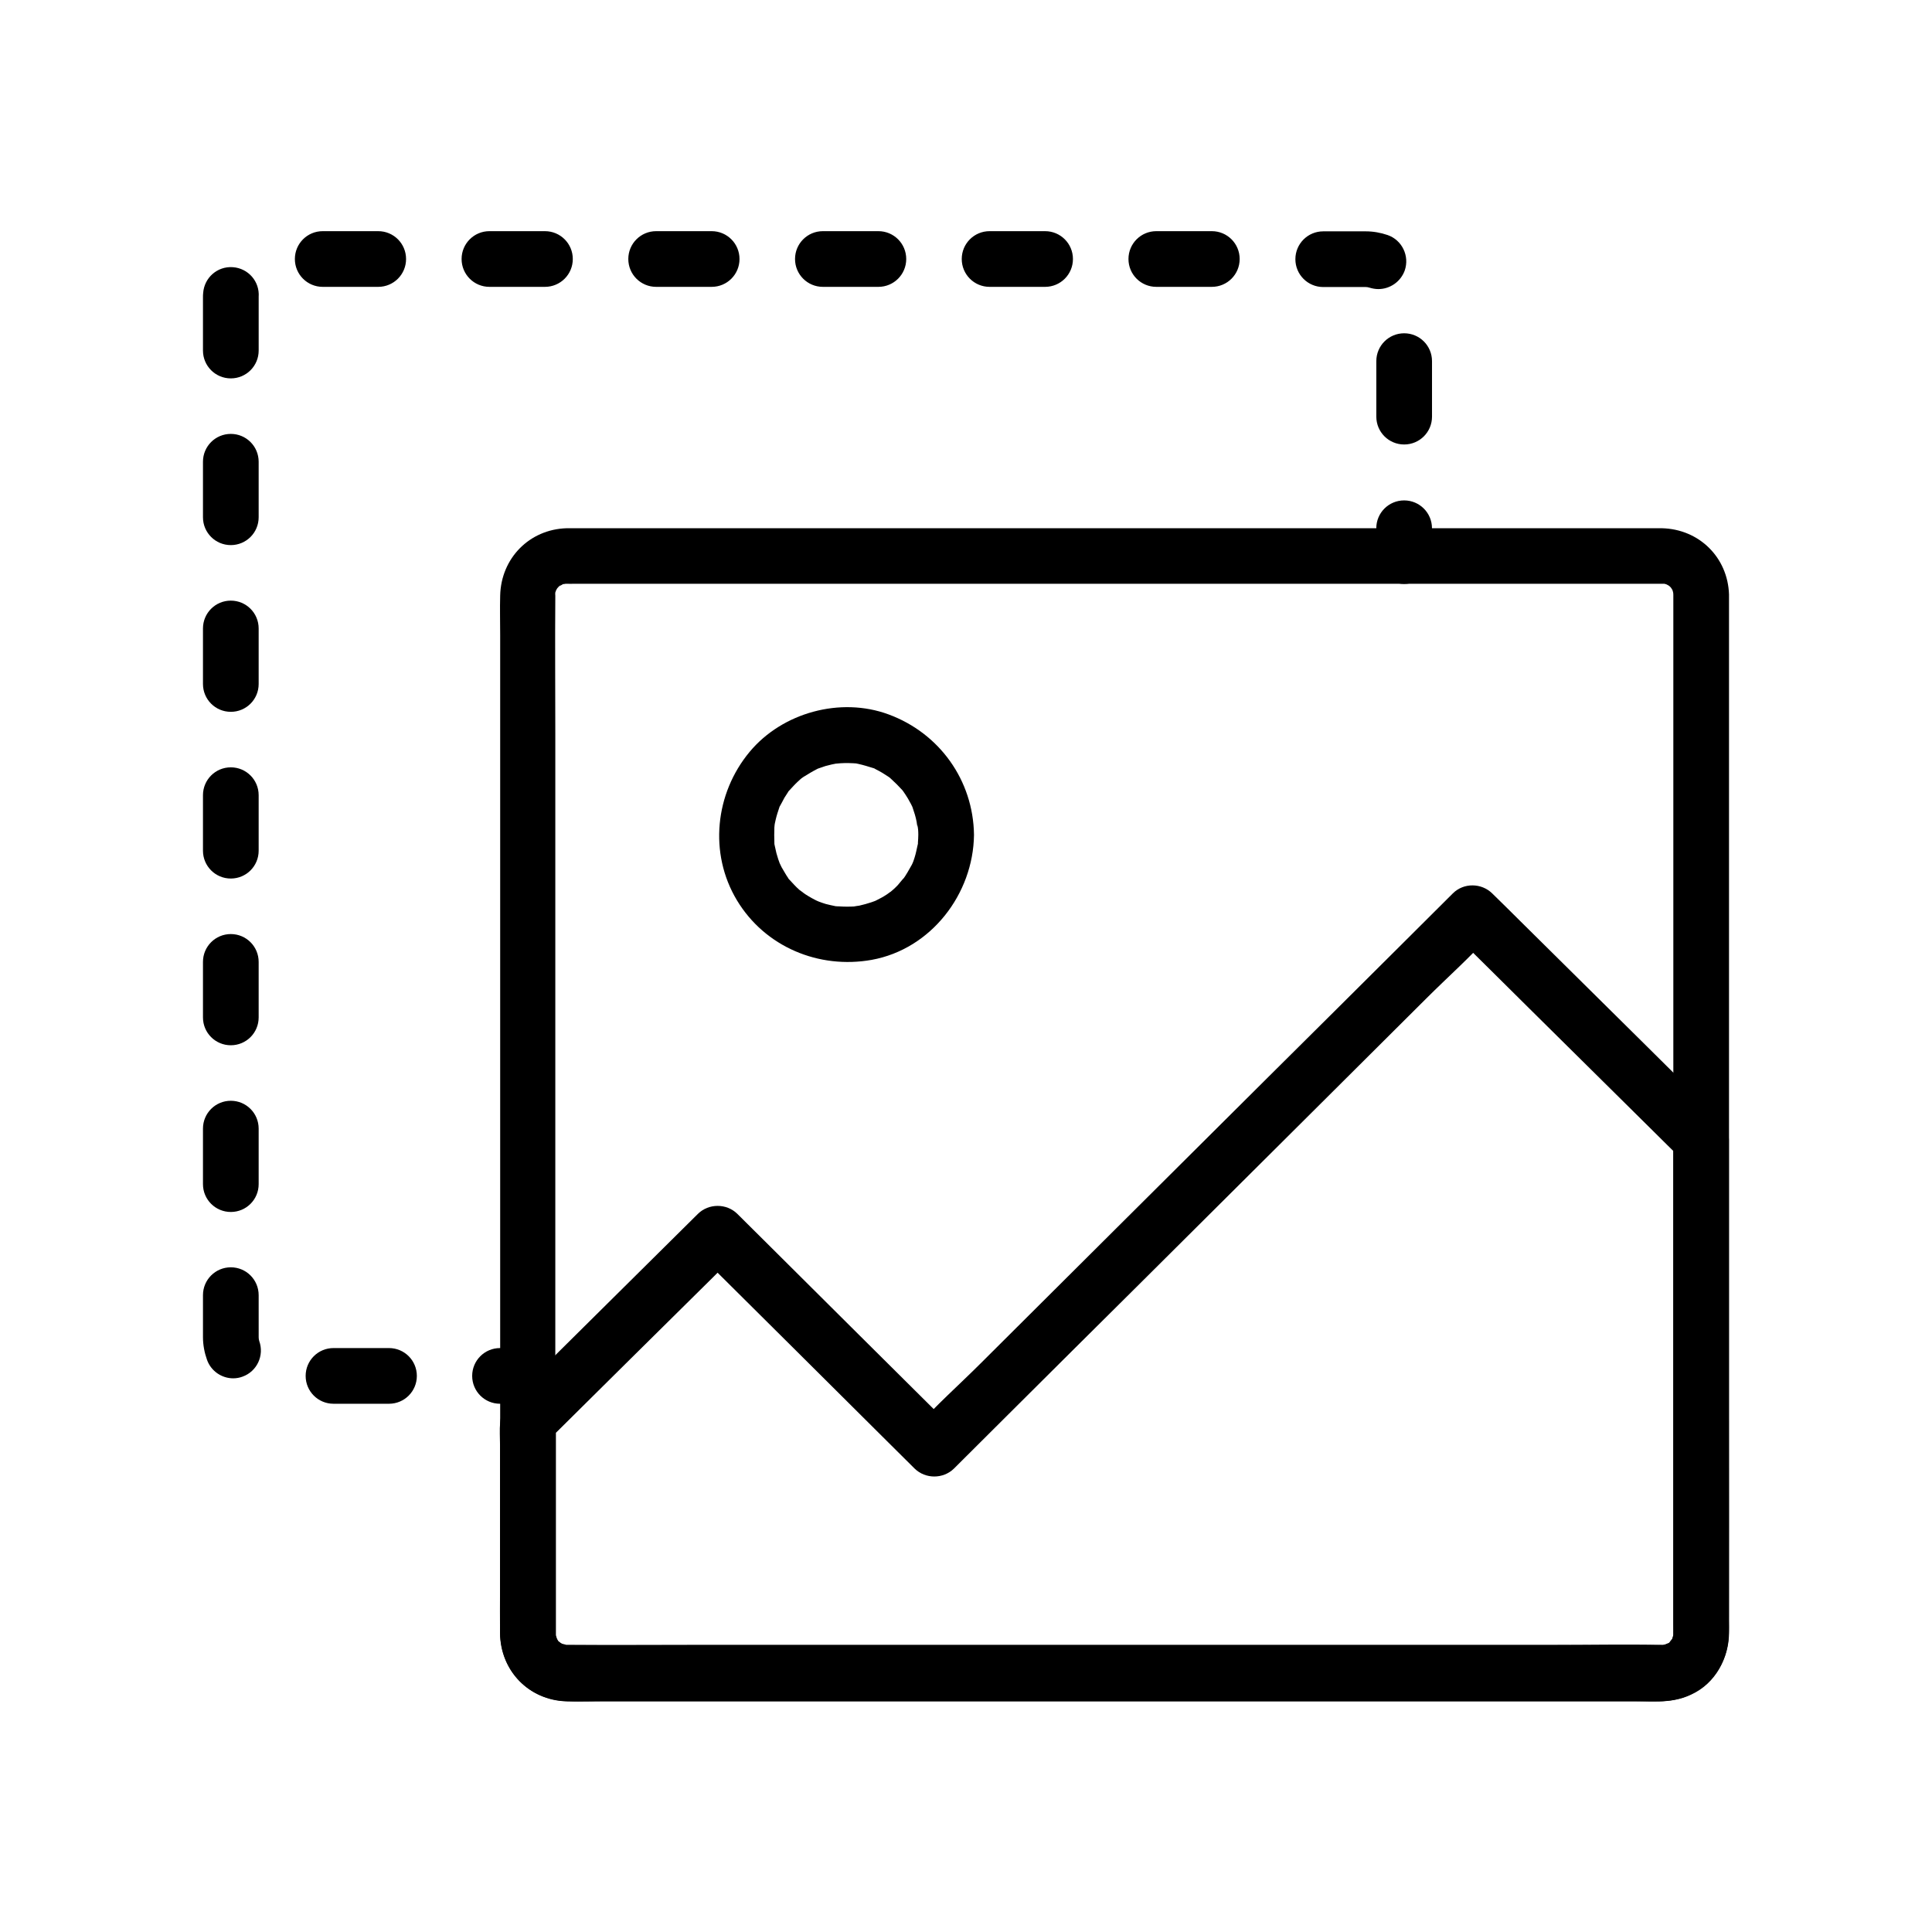
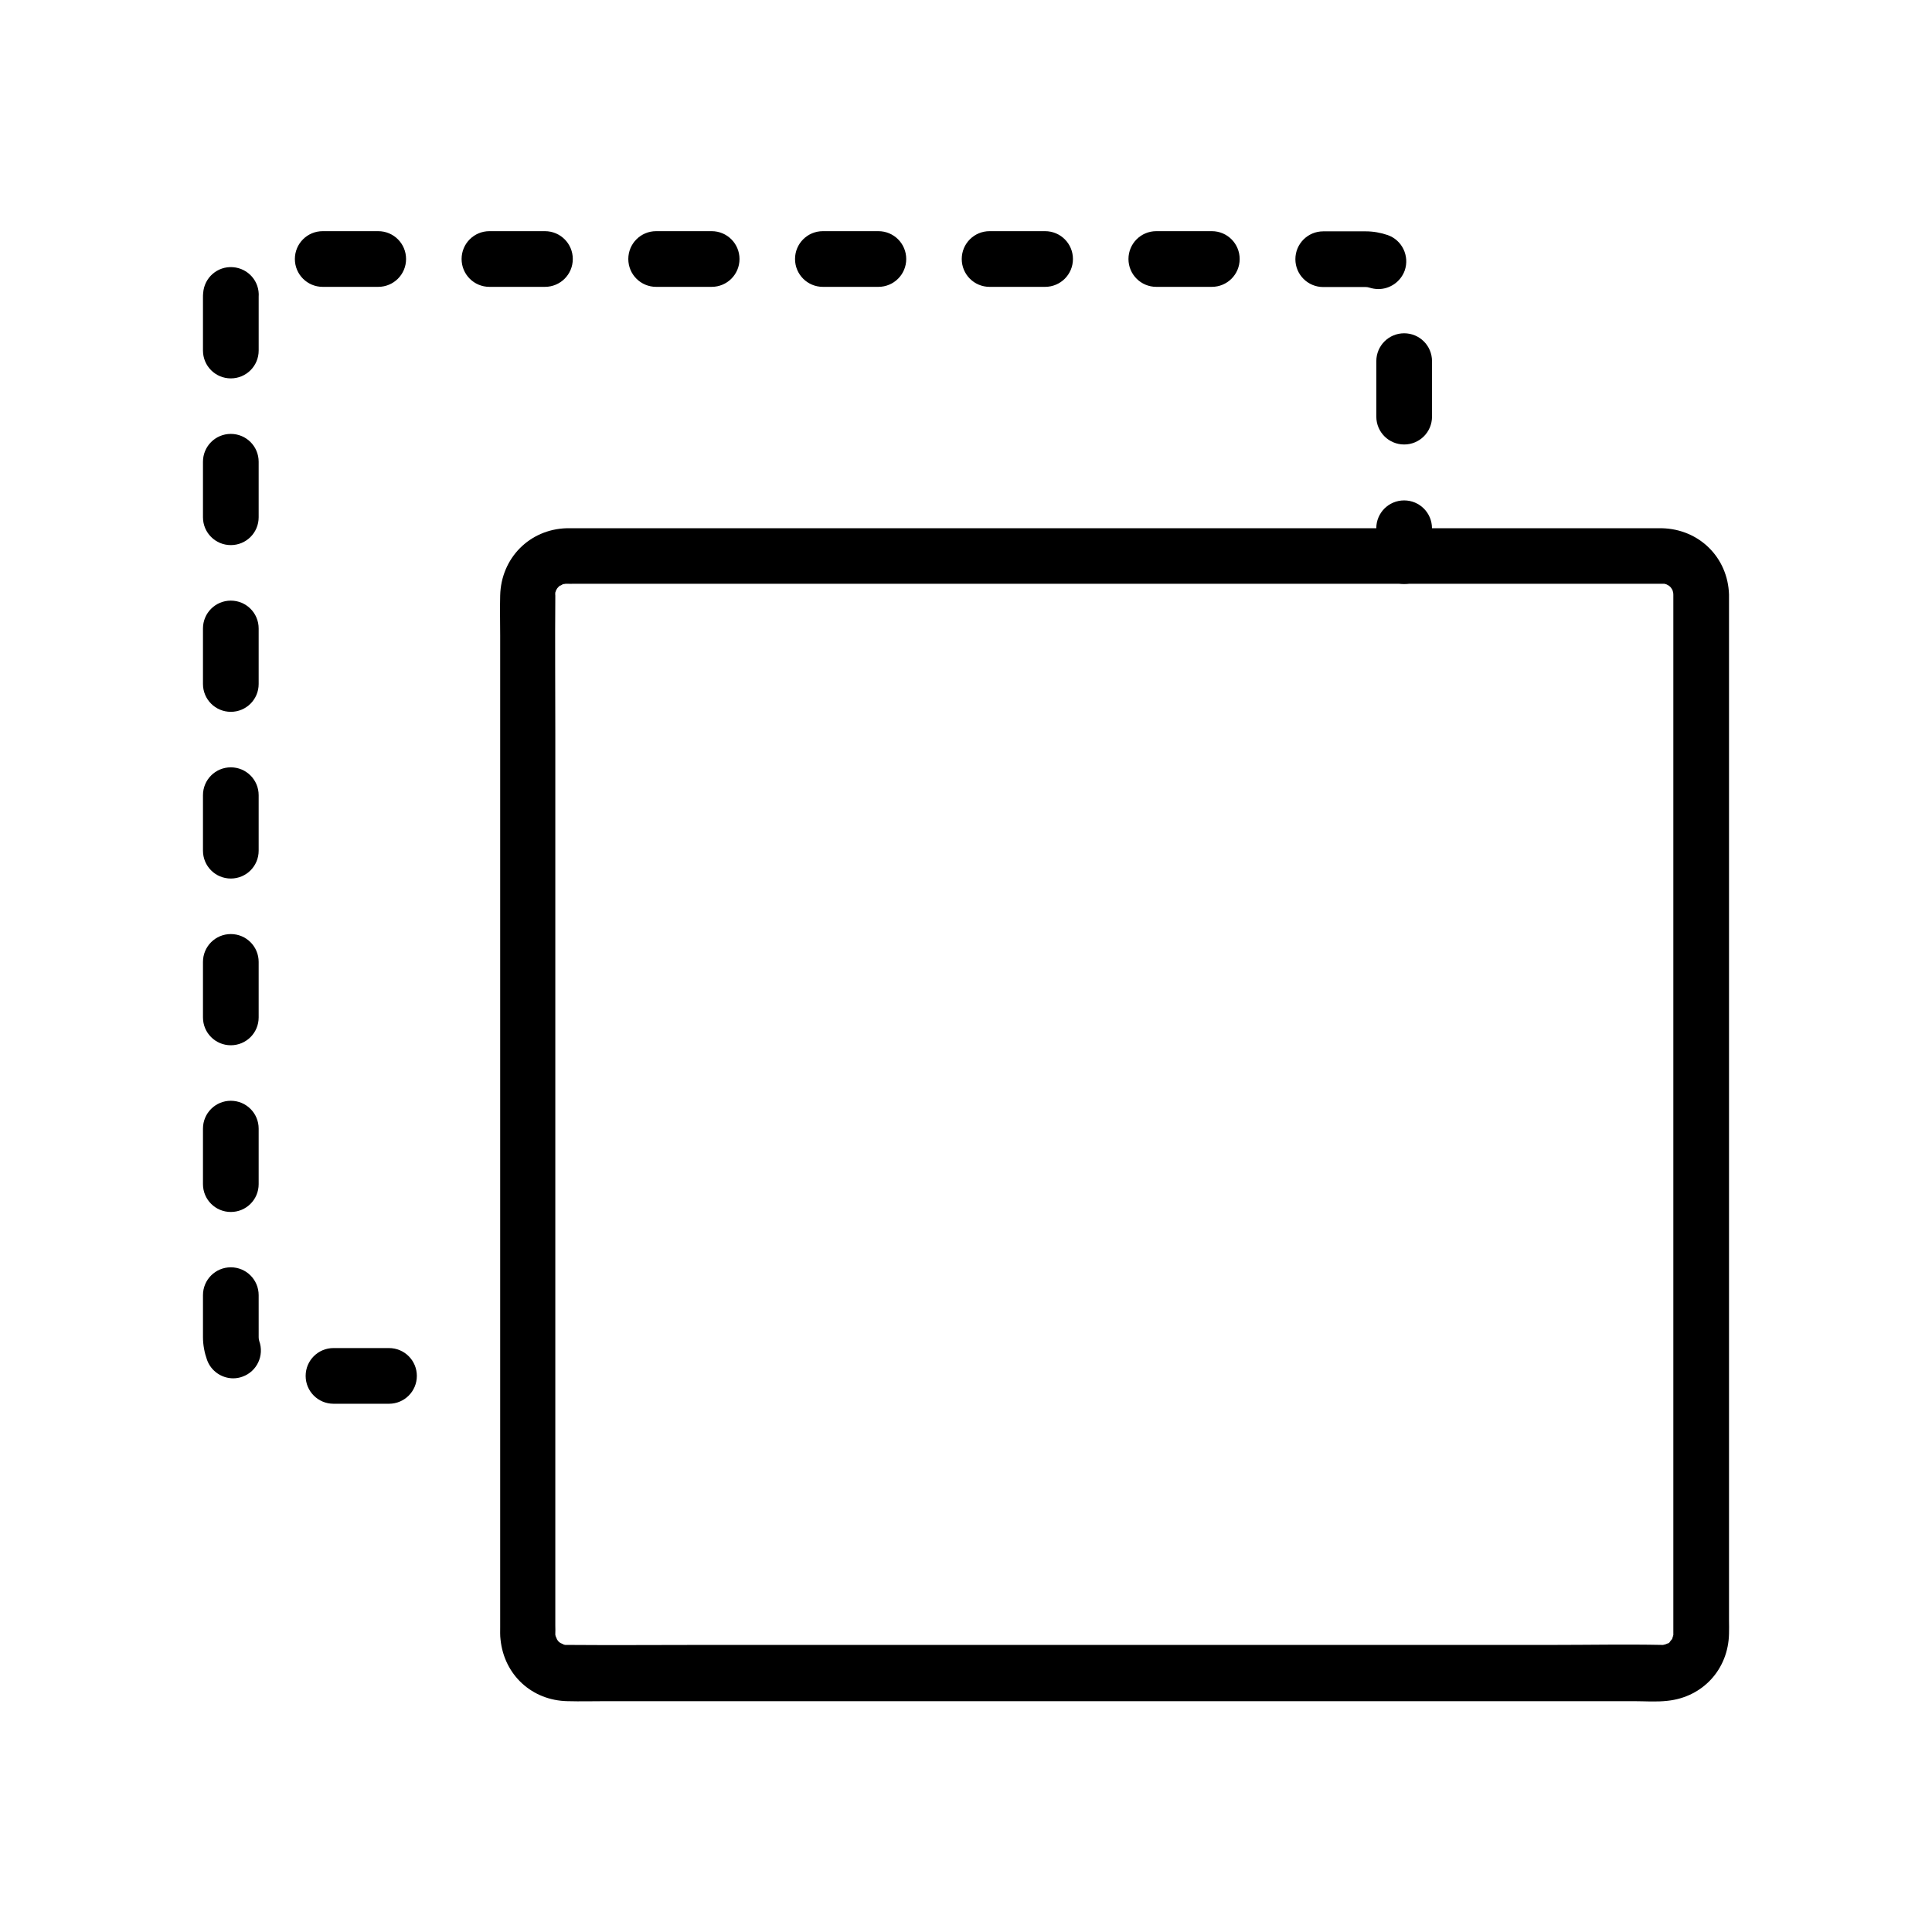
<svg xmlns="http://www.w3.org/2000/svg" fill="#000000" width="800px" height="800px" version="1.1" viewBox="144 144 512 512">
  <g>
    <path d="m587.45 301.6v30.16 70.898 83.297 67.699 18.793 4.133 0.543c0.051 0.836-0.098 0.934 0.051 0-0.051 0.297-0.738 2.164-0.051 0.688-0.195 0.395-0.395 0.738-0.641 1.082 0.738-1.328-0.195 0.148-0.441 0.441-0.934 0.984-0.297 0.148 0 0-0.344 0.195-2.016 0.789-0.543 0.344 0 0-2.016 0.395-0.934 0.297 0.789-0.098-0.098 0-0.344-0.051-9.742-0.195-19.484 0-29.227 0h-69.57-83.492-72.227c-11.809 0-23.664 0.098-35.473 0h-0.543c-0.836 0.051-0.934-0.098 0 0.051-0.441-0.098-0.836-0.195-1.23-0.344 1.477 0.441-0.195-0.148-0.543-0.344 1.18 0.688 0.148 0.098-0.195-0.246s-0.887-1.379-0.246-0.195c-0.195-0.297-0.789-2.016-0.344-0.543-0.098-0.441-0.246-0.836-0.344-1.23 0.195 0.934 0.051 0.836 0.051 0 0.051-0.738 0-1.523 0-2.262v-15.695-63.566-83.098-73.996c0-12.102-0.098-24.254 0-36.359v-1.18c0 1.918-0.098-0.098 0.051 0 0.051-0.195 0.098-0.395 0.195-0.641-0.344 0.789-0.344 0.789 0.051 0 0.098-0.195 0.195-0.344 0.344-0.543-0.492 0.543-0.543 0.641-0.195 0.246 0.344-0.395 0.688-0.789 1.133-1.082-1.277 1.031 0.395-0.098 0.641-0.195-1.082 0.492 0-0.051 0.051 0.098 0.195-0.051 0.441-0.098 0.641-0.148-0.887 0.098-0.887 0.148 0 0.051 0.738 0.051 1.523 0 2.262 0h15.301 62.043 82.359 77.492 46.691 3.738 0.59 0.688c-0.887-0.148-0.887-0.148 0 0.051 0.195 0.051 0.395 0.098 0.641 0.195-0.789-0.344-0.789-0.344 0 0.051 0.051-0.051 1.426 0.984 0.051-0.098 0.492 0.395 0.934 0.836 1.328 1.328-1.082-1.379-0.051 0.051-0.098 0.051 0.098 0.195 0.195 0.395 0.297 0.543-0.344-0.789-0.344-0.789-0.098 0.051 0.051 0.195 0.098 0.441 0.148 0.641-0.105-0.801-0.156-0.801-0.059 0.086 0.148 3.836 3.297 7.578 7.379 7.379 3.887-0.195 7.527-3.246 7.379-7.379-0.297-9.891-7.922-17.367-17.762-17.613h-3.246-17.074-65.336-83.887-76.652-42.117-1.969c-9.891 0.297-17.367 7.969-17.613 17.809-0.098 3.543 0 7.035 0 10.578v58.352 83.148 77.734 43.59c0 1.133-0.051 2.215 0.098 3.344 0.984 9.348 8.316 16.09 17.711 16.285 3.492 0.098 6.988 0 10.43 0h56.336 82.164 80.934 52.691c2.953 0 6.051 0.246 9.004-0.098 9.348-0.984 16.09-8.363 16.285-17.762 0.051-1.18 0-2.363 0-3.543v-47.969-79.41-82.113-54.613-7.676c0-3.836-3.394-7.578-7.379-7.379-4.027 0.105-7.375 3.203-7.375 7.336z" />
-     <path d="m283.89 516.01h-7.379c-4.082 0-7.379-3.297-7.379-7.379 0-4.082 3.297-7.379 7.379-7.379h7.379c4.082 0 7.379 3.297 7.379 7.379 0 4.082-3.297 7.379-7.379 7.379z" />
    <path d="m247.09 516.01h-14.711c-4.082 0-7.379-3.297-7.379-7.379 0-4.082 3.297-7.379 7.379-7.379h14.711c4.082 0 7.379 3.297 7.379 7.379 0 4.082-3.297 7.379-7.379 7.379zm-41.281-6.738c-3 0-5.856-1.871-6.938-4.871-0.688-1.918-1.082-3.984-1.082-6.051v-11.121c0-4.082 3.297-7.379 7.379-7.379 4.082 0 7.379 3.297 7.379 7.379l0.004 11.168c0 0.344 0.051 0.688 0.148 0.984 1.379 3.836-0.59 8.07-4.43 9.445-0.789 0.297-1.625 0.445-2.461 0.445zm-0.641-44.086c-4.082 0-7.379-3.297-7.379-7.379v-14.711c0-4.082 3.297-7.379 7.379-7.379 4.082 0 7.379 3.297 7.379 7.379v14.711c0.004 4.082-3.293 7.379-7.379 7.379zm0-44.18c-4.082 0-7.379-3.297-7.379-7.379v-14.711c0-4.082 3.297-7.379 7.379-7.379 4.082 0 7.379 3.297 7.379 7.379v14.711c0.004 4.082-3.293 7.379-7.379 7.379zm0-44.184c-4.082 0-7.379-3.297-7.379-7.379v-14.711c0-4.082 3.297-7.379 7.379-7.379 4.082 0 7.379 3.297 7.379 7.379v14.711c0.004 4.082-3.293 7.379-7.379 7.379zm0-44.18c-4.082 0-7.379-3.297-7.379-7.379v-14.711c0-4.082 3.297-7.379 7.379-7.379 4.082 0 7.379 3.297 7.379 7.379v14.711c0.004 4.082-3.293 7.379-7.379 7.379zm0-44.184c-4.082 0-7.379-3.297-7.379-7.379v-14.711c0-4.082 3.297-7.379 7.379-7.379 4.082 0 7.379 3.297 7.379 7.379v14.711c0.004 4.082-3.293 7.379-7.379 7.379zm310.95-26.664c-4.082 0-7.379-3.297-7.379-7.379v-14.711c0-4.082 3.297-7.379 7.379-7.379s7.379 3.297 7.379 7.379v14.711c0.004 4.082-3.293 7.379-7.379 7.379zm-310.95-17.516c-4.082 0-7.379-3.297-7.379-7.379v-14.023c0-0.395 0-0.836 0.051-1.23 0.297-4.082 3.789-7.133 7.871-6.84 4.082 0.297 7.133 3.789 6.84 7.871v0.195 14.023c0 4.086-3.297 7.383-7.383 7.383zm304.11-23.668c-0.789 0-1.625-0.148-2.41-0.395-0.297-0.098-0.641-0.148-0.934-0.148h-11.266c-4.082 0-7.379-3.297-7.379-7.379 0-4.082 3.297-7.379 7.379-7.379h11.266c1.969 0 3.938 0.344 5.805 0.984 3.836 1.328 5.856 5.559 4.527 9.398-1.086 3-3.938 4.918-6.988 4.918zm-44.133-0.59h-14.711c-4.082 0-7.379-3.297-7.379-7.379s3.297-7.379 7.379-7.379h14.711c4.082 0 7.379 3.297 7.379 7.379s-3.297 7.379-7.379 7.379zm-44.184 0h-14.711c-4.082 0-7.379-3.297-7.379-7.379s3.297-7.379 7.379-7.379h14.711c4.082 0 7.379 3.297 7.379 7.379s-3.293 7.379-7.379 7.379zm-44.18 0h-14.711c-4.082 0-7.379-3.297-7.379-7.379s3.297-7.379 7.379-7.379h14.711c4.082 0 7.379 3.297 7.379 7.379s-3.297 7.379-7.379 7.379zm-44.184 0h-14.711c-4.082 0-7.379-3.297-7.379-7.379s3.297-7.379 7.379-7.379h14.711c4.082 0 7.379 3.297 7.379 7.379s-3.293 7.379-7.379 7.379zm-44.18 0h-14.711c-4.082 0-7.379-3.297-7.379-7.379s3.297-7.379 7.379-7.379h14.711c4.082 0 7.379 3.297 7.379 7.379s-3.297 7.379-7.379 7.379zm-44.184 0h-14.711c-4.082 0-7.379-3.297-7.379-7.379s3.297-7.379 7.379-7.379h14.711c4.082 0 7.379 3.297 7.379 7.379s-3.297 7.379-7.379 7.379z" />
    <path d="m516.11 298.75c-4.082 0-7.379-3.297-7.379-7.379v-7.379c0-4.082 3.297-7.379 7.379-7.379s7.379 3.297 7.379 7.379v7.379c0.004 4.082-3.293 7.379-7.379 7.379z" />
-     <path d="m587.45 445.85v39.754 68.043 20.613c0 1.18 0.051 2.312 0 3.492 0.051-1.477 0.051-0.148-0.148 0.297-0.051 0.098-0.051 0.195-0.098 0.297 0.344-0.789 0.344-0.789-0.051 0 0.051 0.051-0.984 1.426 0.098 0.051-0.246 0.344-0.59 0.59-0.836 0.934-0.934 0.984-0.297 0.148 0 0 0 0-1.82 0.887-0.836 0.492 1.031-0.395-0.984 0.195-0.984 0.195 0.344-0.098 1.379-0.051 0-0.051h-0.395c-8.707 0.098-17.367 0-26.074 0h-55.793-70.109-68.535-51.117-14.219-3.445-0.688-0.738c1.723 0.098-1.574-0.688 0 0.051-0.395-0.195-0.738-0.395-1.082-0.641 1.277 0.738-0.098-0.148-0.441-0.441-1.379-1.277 0.395 0.688-0.148-0.246-0.098-0.195-0.641-1.379-0.344-0.543 0.395 0.984-0.195-0.984-0.195-0.984 0.098 0.344 0.051 1.379 0.051 0v-0.492-3.492-13.531-32.867-6.148c-0.738 1.723-1.426 3.492-2.164 5.215 14.66-14.516 29.324-29.078 44.035-43.59 2.066-2.066 4.133-4.133 6.199-6.148h-10.43c16.777 16.68 33.605 33.359 50.383 50.086 2.363 2.312 4.676 4.676 7.035 6.988 2.856 2.805 7.578 2.805 10.43 0 4.723-4.723 9.496-9.445 14.219-14.168 11.367-11.316 22.73-22.633 34.145-33.949 13.676-13.629 27.406-27.258 41.082-40.887 11.906-11.855 23.762-23.664 35.672-35.523 5.707-5.707 11.906-11.168 17.27-17.219 0.098-0.098 0.148-0.148 0.246-0.246h-10.43c6.84 6.742 13.676 13.531 20.469 20.27 10.824 10.727 21.695 21.453 32.52 32.176 2.508 2.508 5.066 5.019 7.578 7.477 2.856 2.805 7.625 2.805 10.43 0 2.805-2.805 2.856-7.625 0-10.43-6.84-6.742-13.676-13.531-20.469-20.27-10.824-10.727-21.695-21.453-32.52-32.176-2.508-2.508-5.066-5.019-7.578-7.477-2.856-2.805-7.578-2.856-10.43 0-4.723 4.723-9.496 9.445-14.219 14.168-11.367 11.316-22.73 22.633-34.145 33.949-13.676 13.629-27.406 27.258-41.082 40.887-11.906 11.855-23.762 23.664-35.672 35.523-5.707 5.707-11.906 11.168-17.27 17.219-0.098 0.098-0.148 0.148-0.246 0.246h10.43c-16.777-16.68-33.605-33.359-50.383-50.086-2.363-2.312-4.676-4.676-7.035-6.988-2.856-2.805-7.578-2.805-10.43 0-14.809 14.66-29.57 29.324-44.379 43.984-1.918 1.918-3.984 3.789-5.856 5.805-2.856 3.148-2.215 7.625-2.215 11.562v37.984c0 3.938-0.051 7.871 0 11.809 0.098 9.938 7.625 17.762 17.613 18.055 2.609 0.098 5.215 0 7.871 0h51.266 78.227 80.539 58.254 13.039c3.051 0 6.004-0.441 8.809-1.77 6.594-3 10.035-9.742 10.035-16.777 0.051-19.828 0-39.703 0-59.531v-66.961-3.836c0-3.836-3.394-7.578-7.379-7.379-3.988 0.043-7.336 3.094-7.336 7.227z" />
-     <path d="m387.36 365.21c0 0.688-0.051 1.379-0.098 2.066-0.051 2.117 0.344-1.328-0.098 0.738-0.246 1.082-0.441 2.164-0.789 3.246-0.195 0.641-0.395 1.23-0.688 1.871 0.543-1.277 0.098-0.195-0.051 0.051-0.738 1.328-1.477 2.656-2.363 3.887 0.836-1.18-1.031 1.133-1.328 1.477-0.738 0.789-1.523 1.477-2.363 2.164 1.277-1.031-0.441 0.246-0.59 0.344-0.441 0.297-0.934 0.59-1.379 0.836-0.492 0.246-0.984 0.492-1.426 0.738-0.789 0.344-0.789 0.395-0.051 0.051-0.395 0.148-0.836 0.297-1.23 0.441-1.031 0.344-2.117 0.641-3.199 0.887-0.246 0.051-2.363 0.297-0.688 0.148-0.441 0.051-0.887 0.098-1.379 0.098-1.379 0.051-2.754 0-4.133-0.098 1.379 0.148 0.246 0.051-0.051 0-0.887-0.195-1.723-0.344-2.609-0.59-0.641-0.195-1.23-0.395-1.871-0.641-0.297-0.098-1.277-0.59-0.051 0-1.18-0.543-2.312-1.18-3.394-1.871-0.344-0.246-0.688-0.492-1.082-0.738 1.328 0.934-0.344-0.344-0.543-0.441-0.984-0.836-1.82-1.82-2.707-2.754-1.328-1.523 0.641 1.18-0.395-0.543-0.246-0.344-0.492-0.738-0.688-1.082-0.344-0.543-0.641-1.133-0.984-1.672-0.098-0.195-0.984-2.117-0.344-0.59-0.395-1.031-0.738-2.066-1.031-3.148-0.148-0.641-0.297-1.277-0.441-1.969-0.395-2.066 0 1.379-0.098-0.738-0.051-1.379-0.051-2.754 0-4.133 0-0.297 0.195-1.477-0.051-0.051 0.098-0.641 0.246-1.328 0.395-1.969 0.246-1.082 0.59-2.117 0.934-3.148 0.688-1.969-0.688 1.133 0.297-0.641 0.395-0.641 0.688-1.328 1.082-2.016 0.297-0.441 0.59-0.887 0.887-1.379 1.082-1.723-0.934 0.934 0.395-0.543 0.738-0.789 1.426-1.574 2.215-2.312 0.492-0.441 0.934-0.887 1.477-1.277-1.031 0.836-0.148 0.148 0.051 0 1.277-0.789 2.559-1.574 3.938-2.262-0.297 0.148-1.277 0.441 0.051 0 0.641-0.195 1.23-0.441 1.871-0.641 1.082-0.297 2.164-0.543 3.246-0.738-1.672 0.246 0.543 0 0.738 0 0.688-0.051 1.379-0.051 2.066-0.051 0.441 0 0.934 0.051 1.379 0.051 0.887 0.098 0.887 0.098 0.051-0.051 0.441 0.051 0.887 0.148 1.328 0.246 1.328 0.297 2.559 0.688 3.836 1.082 1.918 0.641-1.133-0.688 0.641 0.297 0.59 0.297 1.133 0.59 1.723 0.934 0.543 0.344 1.082 0.688 1.625 1.031 0.688 0.492 0.688 0.492 0.051 0 0.246 0.195 0.492 0.395 0.738 0.641 1.031 0.934 2.016 1.918 2.953 2.953 0.195 0.195 0.789 1.133 0.051 0.051 0.492 0.688 0.984 1.426 1.426 2.164 0.297 0.492 0.492 0.934 0.789 1.426 0.148 0.297 0.297 0.59 0.441 0.887-0.297-0.789-0.297-0.738 0 0.051 0.441 1.277 0.836 2.508 1.082 3.836 0.051 0.195 0.297 2.363 0.148 0.688 0.238 0.836 0.289 1.77 0.289 2.707 0.051 3.836 3.344 7.578 7.379 7.379 3.938-0.195 7.43-3.246 7.379-7.379-0.195-14.414-9.152-26.914-22.633-31.883-12.742-4.723-28.141-0.492-36.801 9.891-9.199 11.02-10.875 26.914-3.394 39.359 7.43 12.348 21.695 18.301 35.719 15.793 15.742-2.856 26.914-17.465 27.109-33.113 0.051-3.836-3.445-7.578-7.379-7.379-4.035 0.098-7.332 3.148-7.379 7.332z" />
  </g>
</svg>